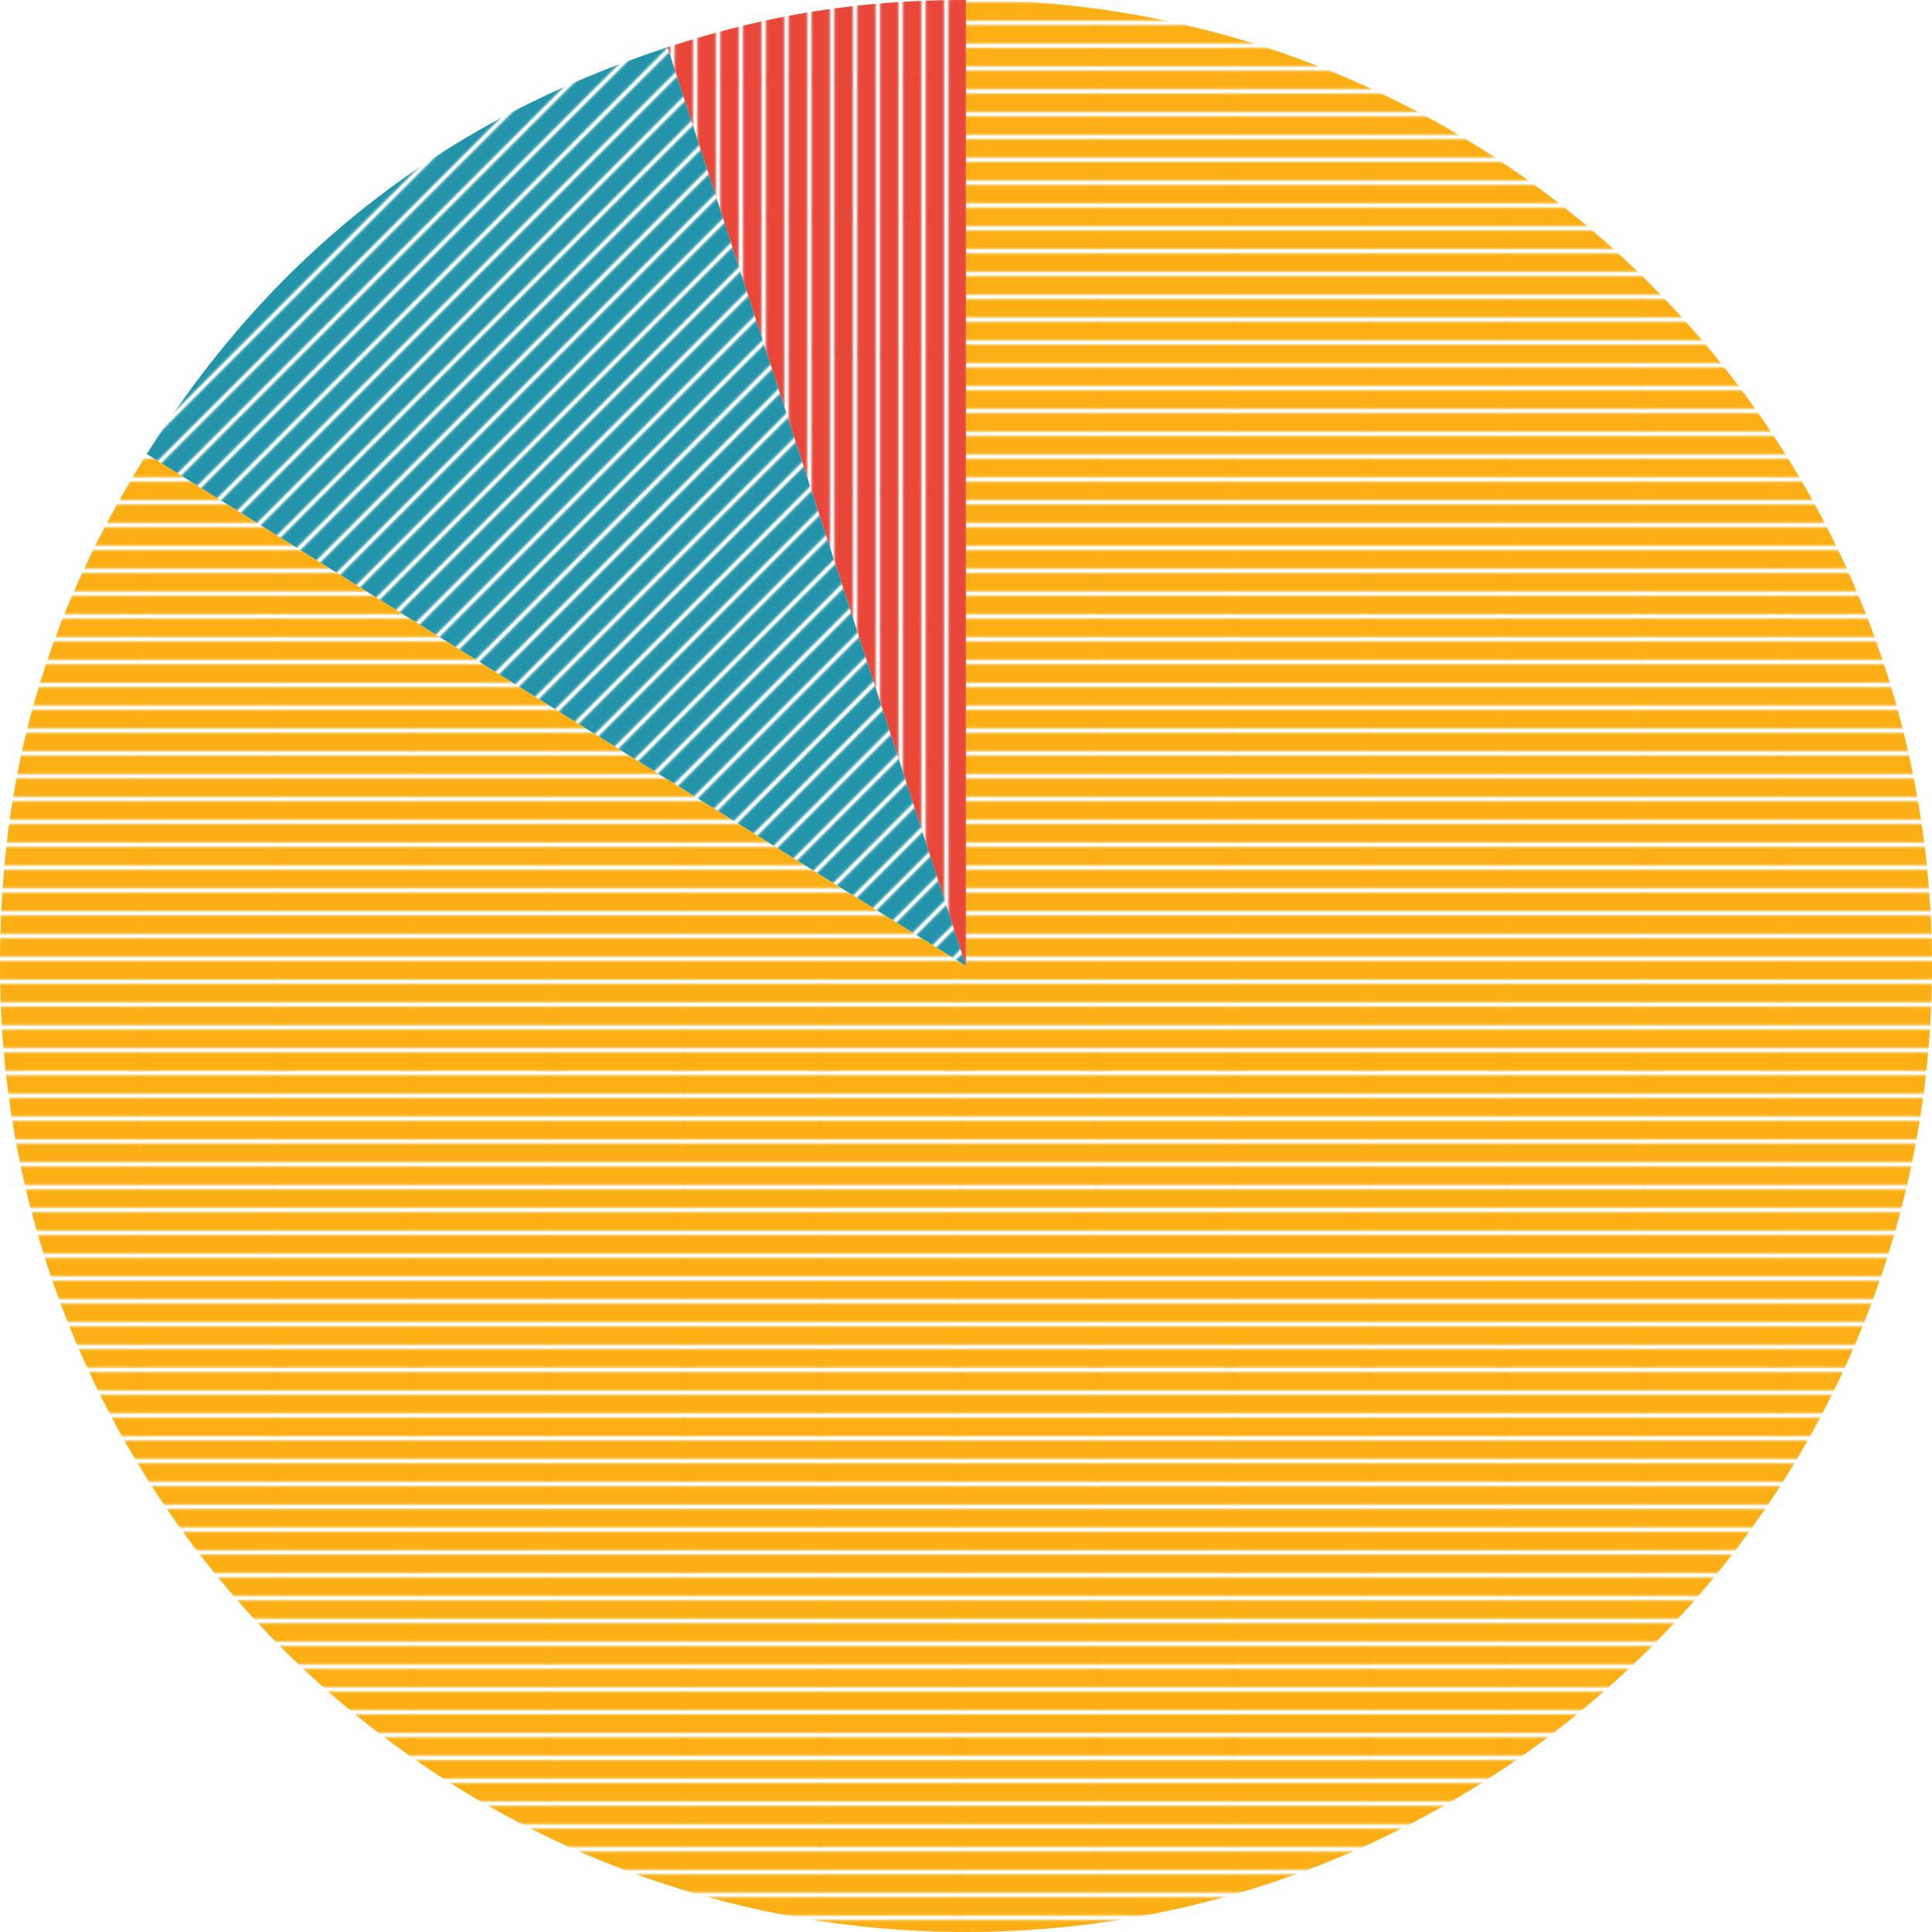
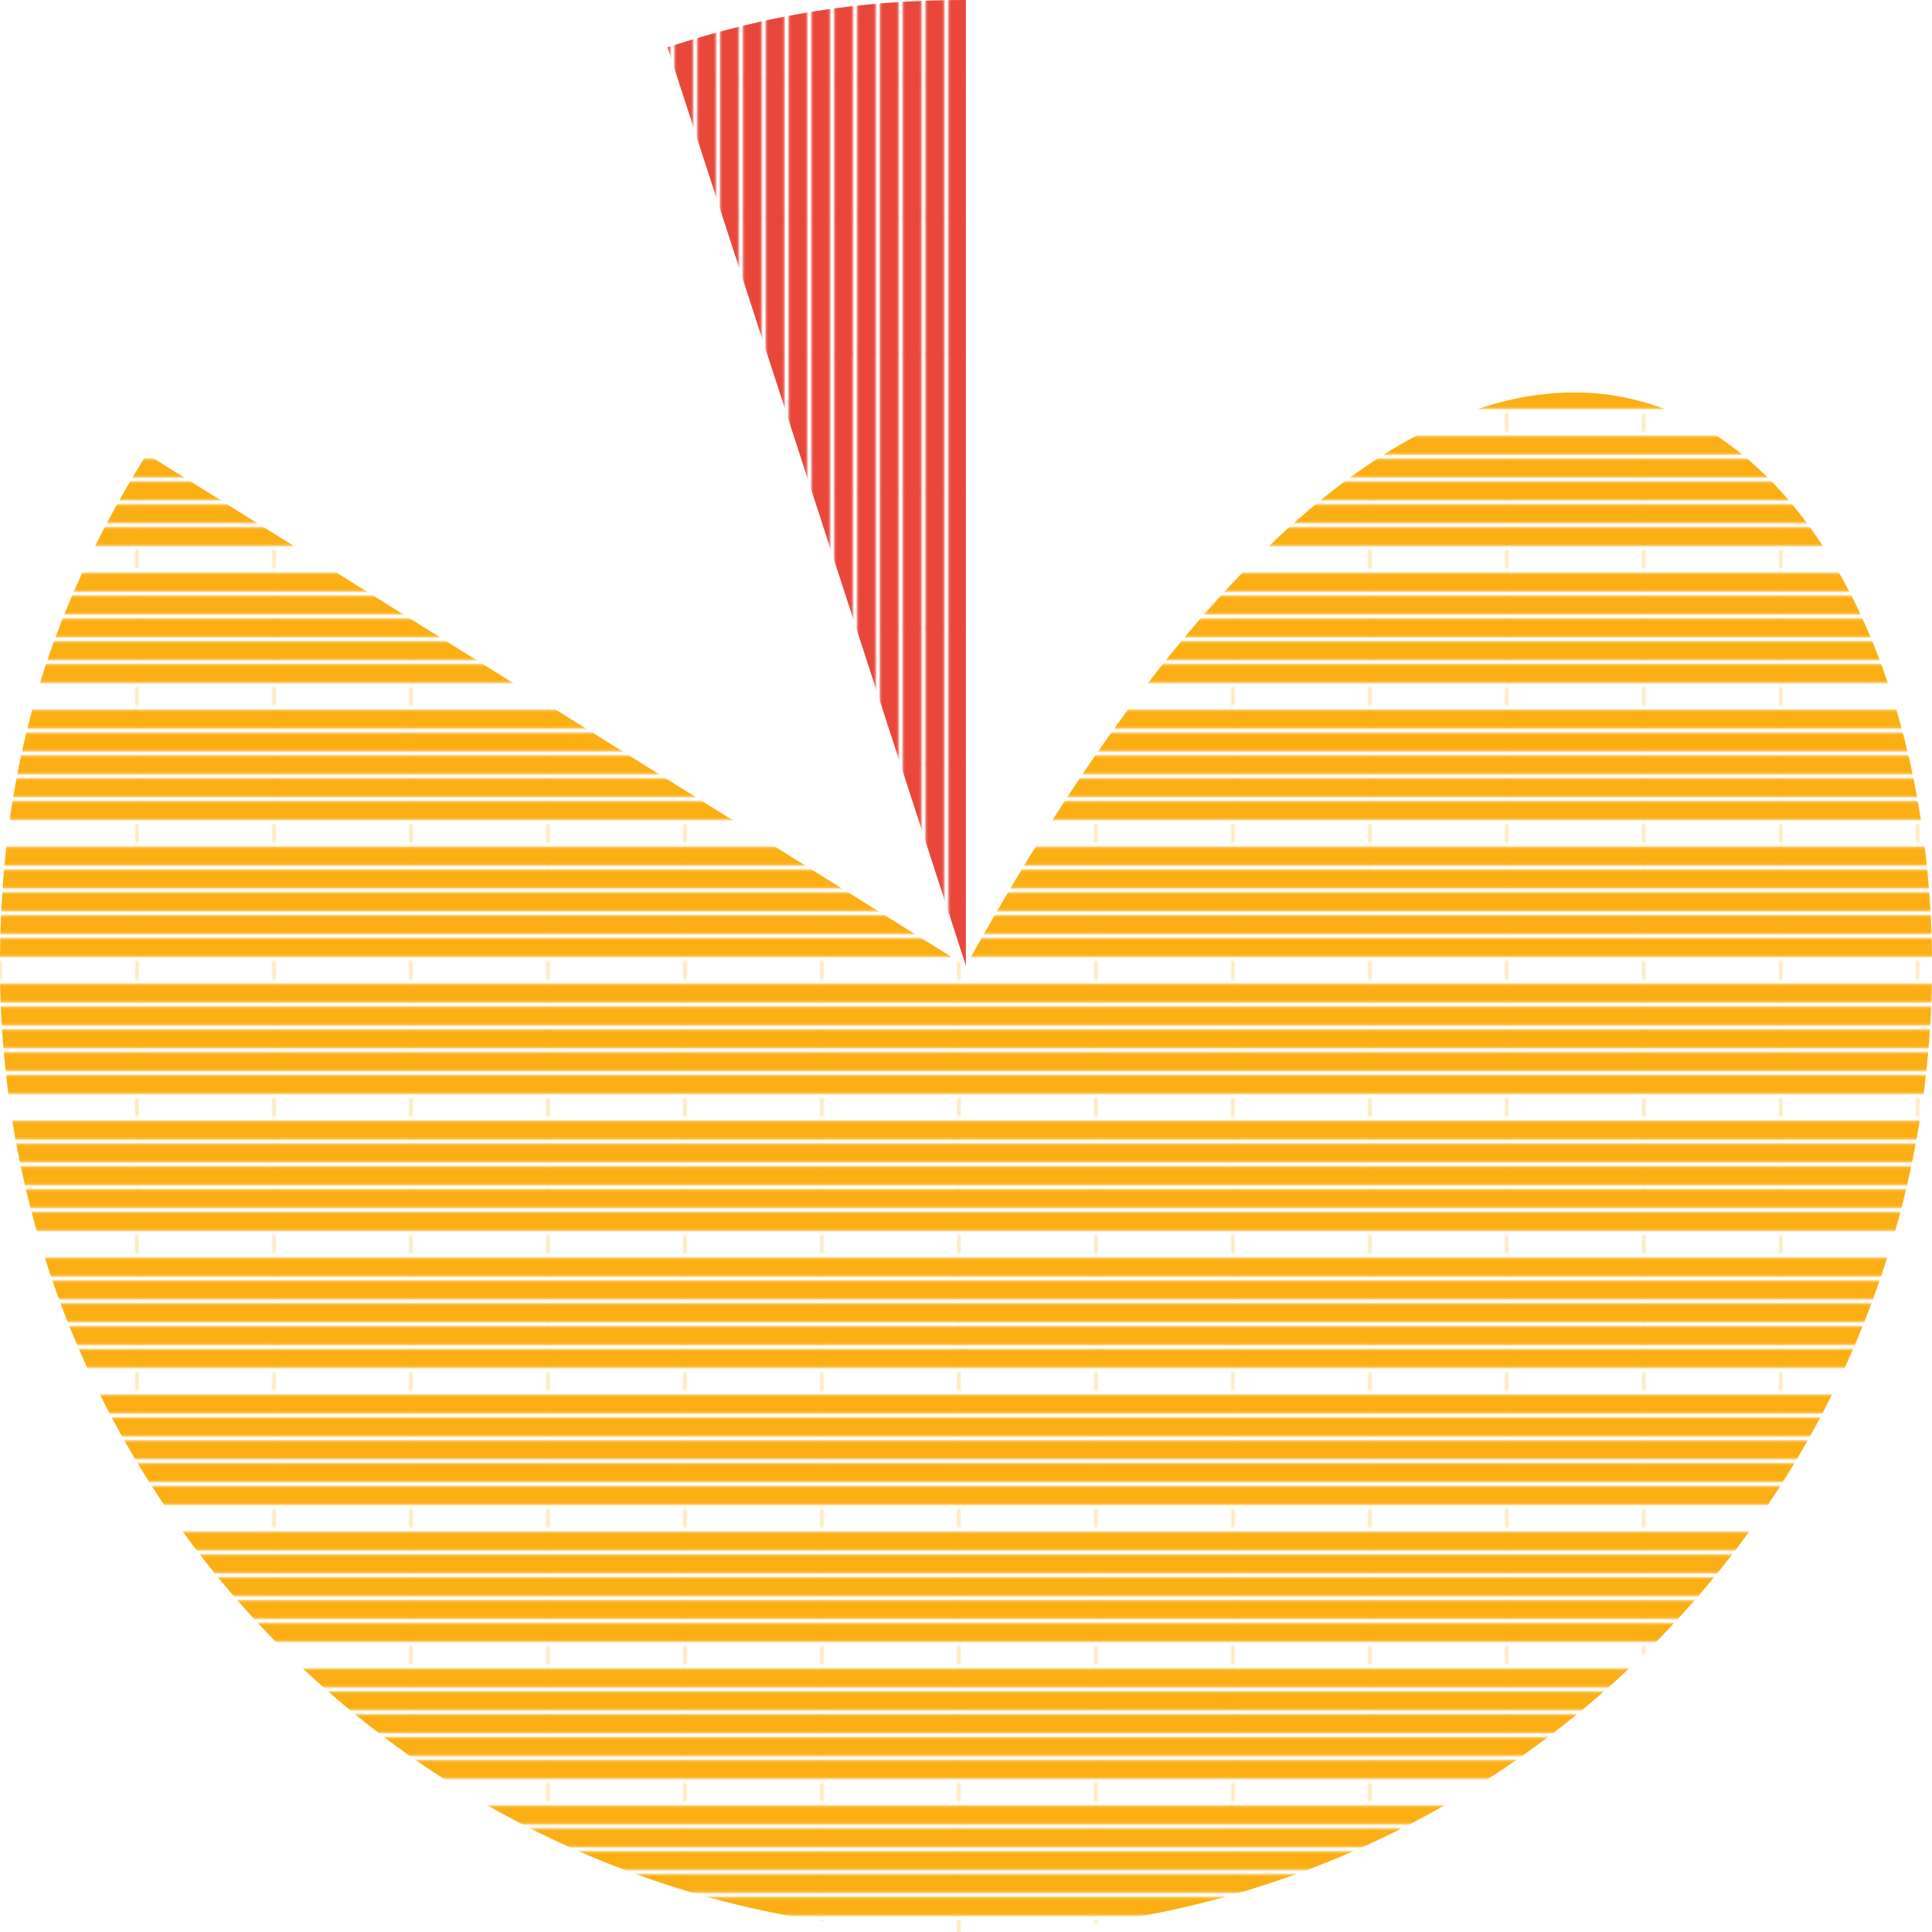
<svg xmlns="http://www.w3.org/2000/svg" viewBox="0 0 1015.5 1015.5">
  <defs>
    <style>.cls-1,.cls-2,.cls-3,.cls-4{fill:none;}.cls-2{stroke:#fcaf15;}.cls-2,.cls-3,.cls-4{stroke-width:9.6px;}.cls-3{stroke:#2494aa;}.cls-4{stroke:#e8473a;}.cls-5{fill:url(#_6_lpi_80_3);}.cls-6{fill:url(#_6_lpi_80_2);}.cls-7{fill:url(#_6_lpi_80_);}</style>
    <pattern id="_6_lpi_80_3" data-name="6 lpi 80% 3" width="72" height="72" patternTransform="translate(53.41 41.94) rotate(-90)" patternUnits="userSpaceOnUse" viewBox="0 0 72 72">
      <rect class="cls-1" width="72" height="72" />
      <line class="cls-4" x1="71.75" y1="66" x2="144.25" y2="66" />
      <line class="cls-4" x1="71.75" y1="42" x2="144.25" y2="42" />
      <line class="cls-4" x1="71.75" y1="18" x2="144.25" y2="18" />
      <line class="cls-4" x1="71.75" y1="54" x2="144.25" y2="54" />
      <line class="cls-4" x1="71.75" y1="30" x2="144.25" y2="30" />
      <line class="cls-4" x1="71.75" y1="6" x2="144.25" y2="6" />
      <line class="cls-4" x1="-0.25" y1="66" x2="72.25" y2="66" />
      <line class="cls-4" x1="-0.25" y1="42" x2="72.25" y2="42" />
      <line class="cls-4" x1="-0.25" y1="18" x2="72.25" y2="18" />
      <line class="cls-4" x1="-0.25" y1="54" x2="72.25" y2="54" />
      <line class="cls-4" x1="-0.25" y1="30" x2="72.25" y2="30" />
      <line class="cls-4" x1="-0.25" y1="6" x2="72.25" y2="6" />
      <line class="cls-4" x1="-72.25" y1="66" x2="0.25" y2="66" />
      <line class="cls-4" x1="-72.25" y1="42" x2="0.25" y2="42" />
      <line class="cls-4" x1="-72.25" y1="18" x2="0.25" y2="18" />
      <line class="cls-4" x1="-72.25" y1="54" x2="0.25" y2="54" />
      <line class="cls-4" x1="-72.25" y1="30" x2="0.25" y2="30" />
      <line class="cls-4" x1="-72.25" y1="6" x2="0.25" y2="6" />
    </pattern>
    <pattern id="_6_lpi_80_2" data-name="6 lpi 80% 2" width="72" height="72" patternTransform="translate(-36.48 57.69) rotate(-45)" patternUnits="userSpaceOnUse" viewBox="0 0 72 72">
      <rect class="cls-1" width="72" height="72" />
      <line class="cls-3" x1="71.75" y1="66" x2="144.25" y2="66" />
      <line class="cls-3" x1="71.75" y1="42" x2="144.25" y2="42" />
      <line class="cls-3" x1="71.75" y1="18" x2="144.25" y2="18" />
      <line class="cls-3" x1="71.75" y1="54" x2="144.25" y2="54" />
      <line class="cls-3" x1="71.75" y1="30" x2="144.25" y2="30" />
      <line class="cls-3" x1="71.75" y1="6" x2="144.25" y2="6" />
-       <line class="cls-3" x1="-0.25" y1="66" x2="72.25" y2="66" />
      <line class="cls-3" x1="-0.25" y1="42" x2="72.25" y2="42" />
      <line class="cls-3" x1="-0.25" y1="18" x2="72.25" y2="18" />
      <line class="cls-3" x1="-0.25" y1="54" x2="72.25" y2="54" />
      <line class="cls-3" x1="-0.25" y1="30" x2="72.25" y2="30" />
      <line class="cls-3" x1="-0.25" y1="6" x2="72.25" y2="6" />
      <line class="cls-3" x1="-72.25" y1="66" x2="0.25" y2="66" />
      <line class="cls-3" x1="-72.25" y1="42" x2="0.25" y2="42" />
      <line class="cls-3" x1="-72.25" y1="18" x2="0.25" y2="18" />
      <line class="cls-3" x1="-72.25" y1="54" x2="0.25" y2="54" />
      <line class="cls-3" x1="-72.25" y1="30" x2="0.25" y2="30" />
      <line class="cls-3" x1="-72.25" y1="6" x2="0.25" y2="6" />
    </pattern>
    <pattern id="_6_lpi_80_" data-name="6 lpi 80%" width="72" height="72" patternUnits="userSpaceOnUse" viewBox="0 0 72 72">
      <rect class="cls-1" width="72" height="72" />
-       <line class="cls-2" x1="71.75" y1="66" x2="144.25" y2="66" />
      <line class="cls-2" x1="71.75" y1="42" x2="144.25" y2="42" />
      <line class="cls-2" x1="71.75" y1="18" x2="144.25" y2="18" />
      <line class="cls-2" x1="71.75" y1="54" x2="144.25" y2="54" />
      <line class="cls-2" x1="71.75" y1="30" x2="144.25" y2="30" />
      <line class="cls-2" x1="71.75" y1="6" x2="144.25" y2="6" />
      <line class="cls-2" x1="-0.25" y1="66" x2="72.25" y2="66" />
      <line class="cls-2" x1="-0.25" y1="42" x2="72.25" y2="42" />
      <line class="cls-2" x1="-0.25" y1="18" x2="72.25" y2="18" />
      <line class="cls-2" x1="-0.25" y1="54" x2="72.25" y2="54" />
      <line class="cls-2" x1="-0.25" y1="30" x2="72.25" y2="30" />
-       <line class="cls-2" x1="-0.25" y1="6" x2="72.25" y2="6" />
      <line class="cls-2" x1="-72.25" y1="66" x2="0.25" y2="66" />
      <line class="cls-2" x1="-72.25" y1="42" x2="0.25" y2="42" />
      <line class="cls-2" x1="-72.25" y1="18" x2="0.25" y2="18" />
      <line class="cls-2" x1="-72.25" y1="54" x2="0.25" y2="54" />
      <line class="cls-2" x1="-72.25" y1="30" x2="0.25" y2="30" />
      <line class="cls-2" x1="-72.25" y1="6" x2="0.25" y2="6" />
    </pattern>
  </defs>
  <g id="Layer_2" data-name="Layer 2">
    <g id="Assets">
      <path class="cls-5" d="M507.75,507.75,350.85,24.85C404.18,7.52,451.66,0,507.75,0Z" />
-       <path class="cls-6" d="M507.75,507.75,77.15,238.68C142.54,134.05,233.5,63,350.85,24.85Z" />
-       <path class="cls-7" d="M507.75,507.75V0C788.17,0,1015.5,227.33,1015.5,507.75S788.17,1015.5,507.75,1015.5,0,788.17,0,507.75C0,406.8,23.66,324.29,77.15,238.68Z" />
+       <path class="cls-7" d="M507.75,507.75C788.17,0,1015.5,227.33,1015.5,507.75S788.17,1015.5,507.75,1015.5,0,788.17,0,507.75C0,406.8,23.66,324.29,77.15,238.68Z" />
    </g>
  </g>
</svg>